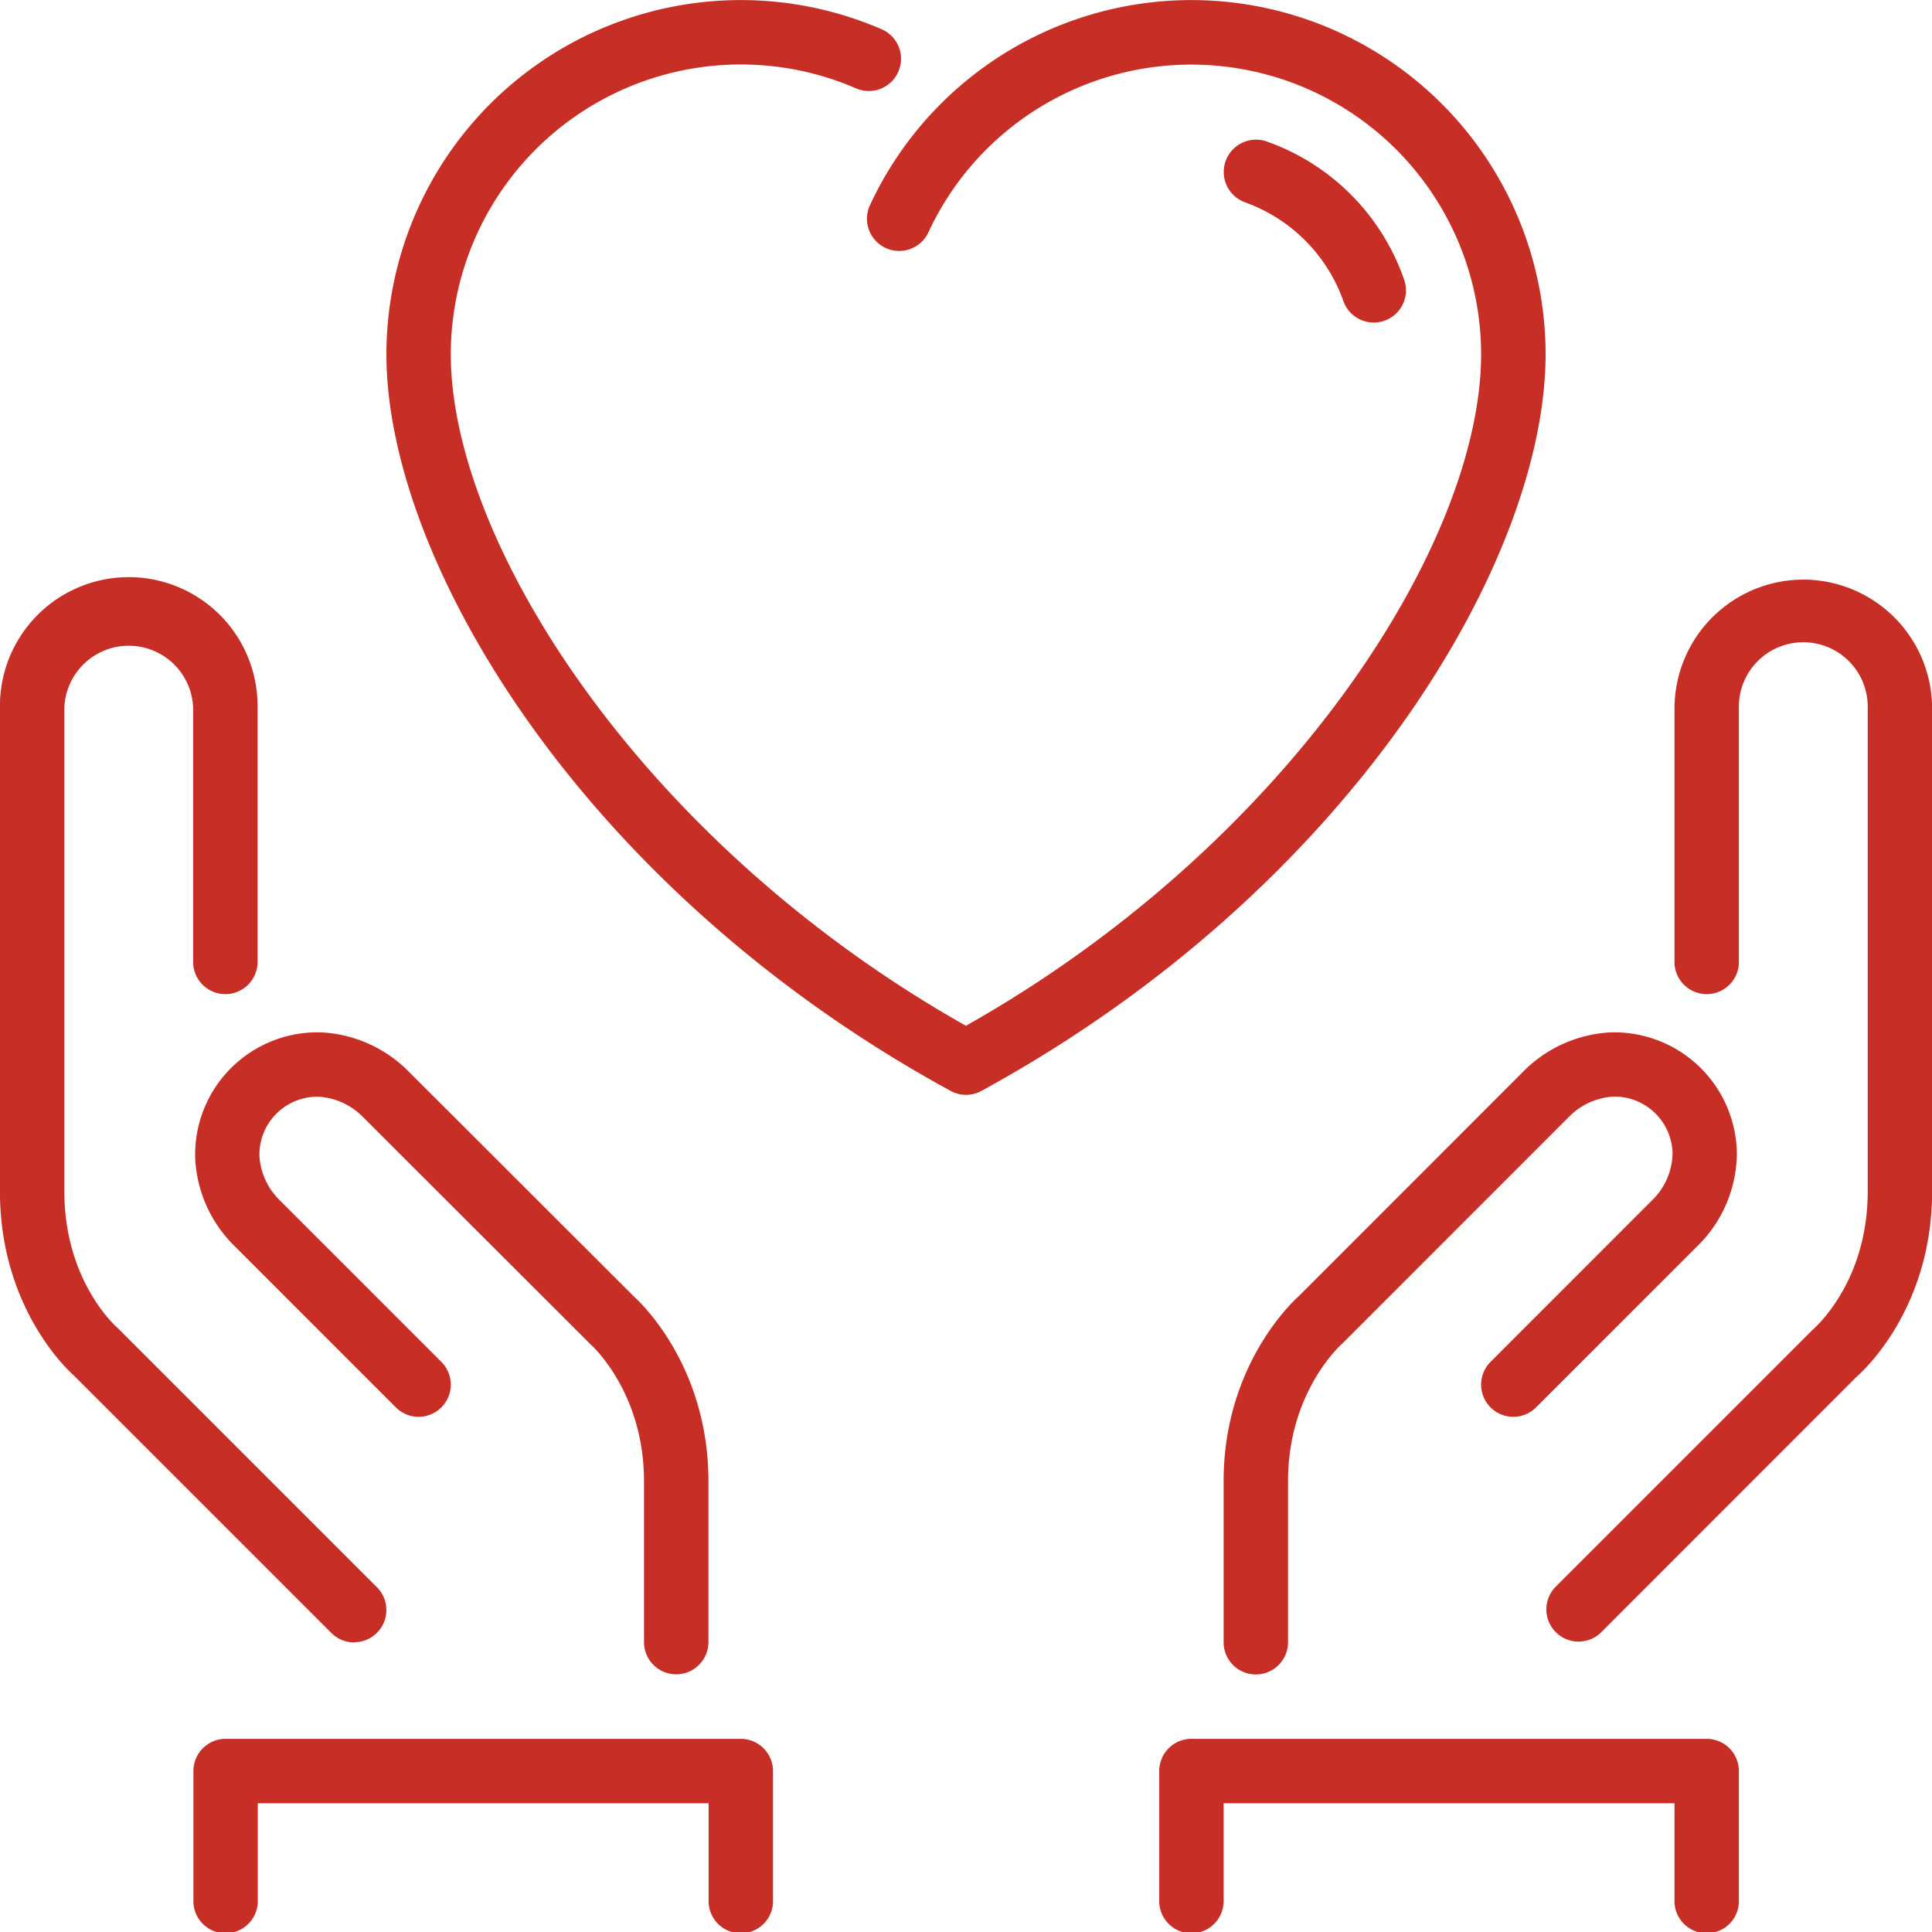
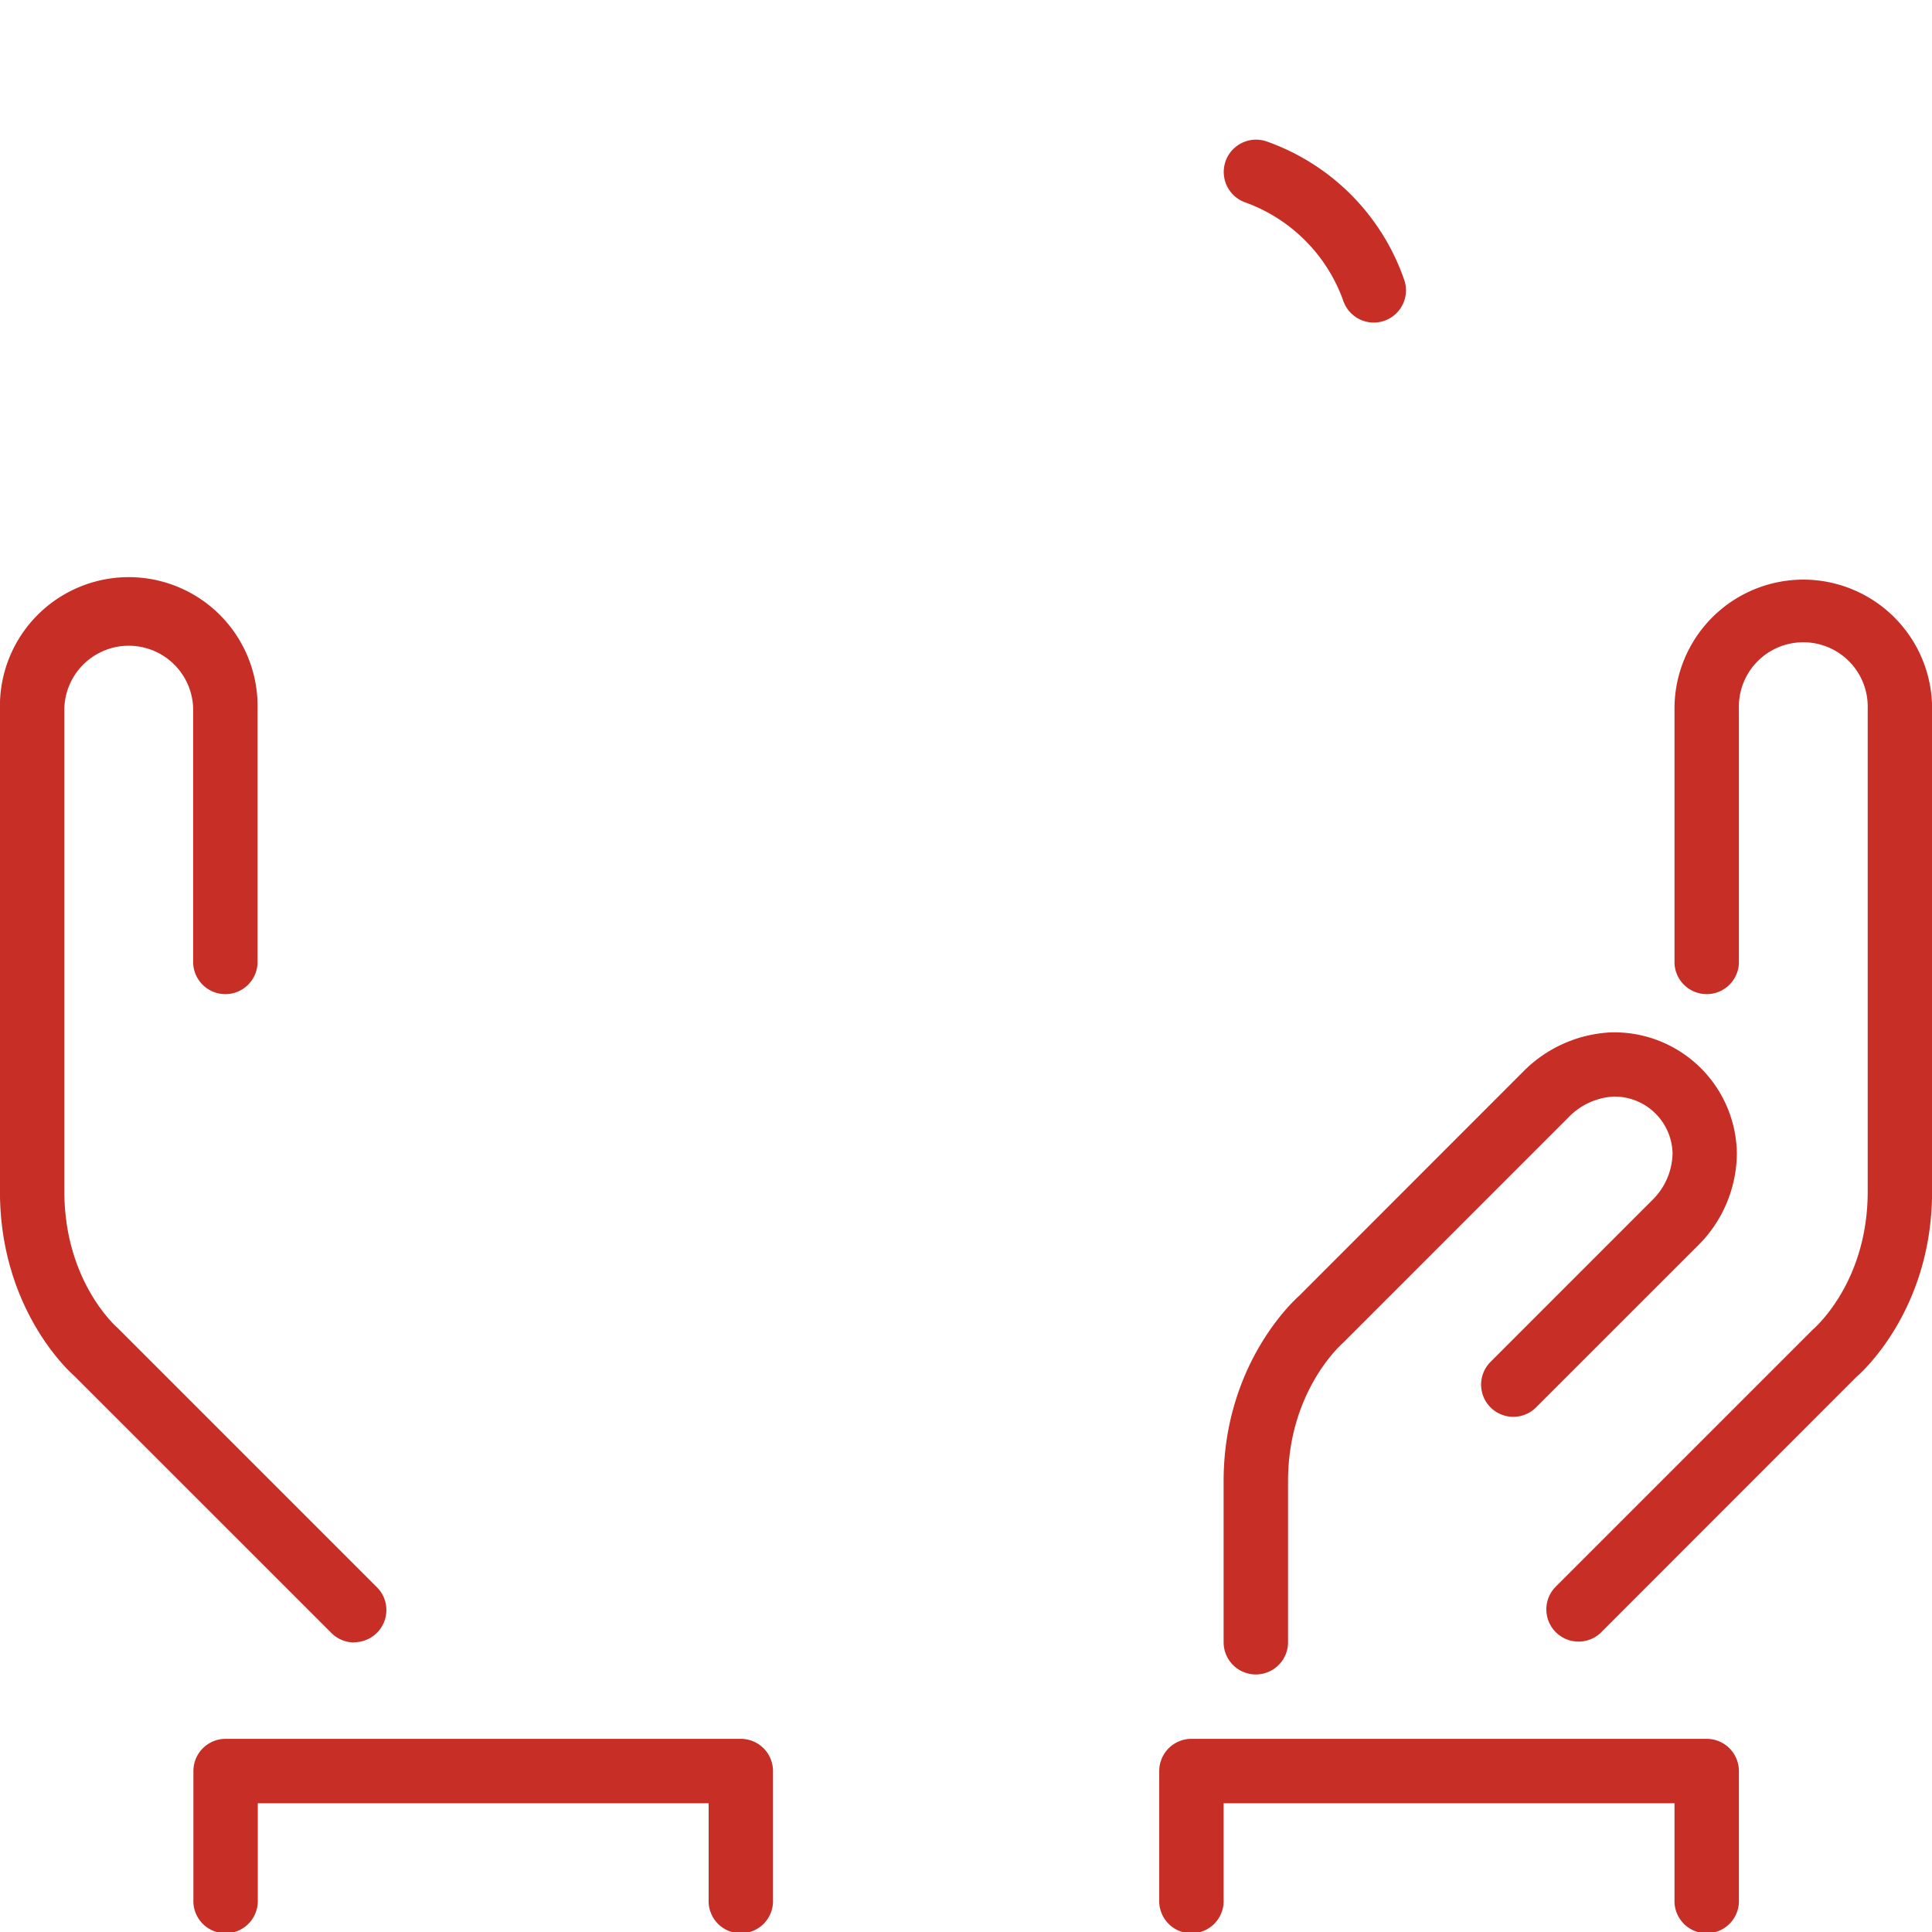
<svg xmlns="http://www.w3.org/2000/svg" viewBox="0 0 409.59 409.6">
  <defs>
    <style>.cls-1{fill:#c62e26;}</style>
  </defs>
  <title>donation_red</title>
  <g id="Calque_2" data-name="Calque 2">
    <g id="Calque_1-2" data-name="Calque 1">
      <path class="cls-1" d="M75.09,348.16a6.83,6.83,0,0,0,4.83-11.65l-55-55c-.47-.4-11.28-10-11.28-29V150.19a13.66,13.66,0,0,1,27.31,0v54a6.83,6.83,0,0,0,13.65,0v-54a27.31,27.31,0,1,0-54.61,0v102.4c0,25.49,15.41,38.79,15.65,39l54.62,54.61a6.79,6.79,0,0,0,4.82,2Z" />
      <path class="cls-1" d="M157,368.64H47.79A6.83,6.83,0,0,0,41,375.47v27.3a6.83,6.83,0,1,0,13.65,0V382.29h95.58v20.48a6.83,6.83,0,1,0,13.65,0v-27.3a6.83,6.83,0,0,0-6.83-6.83Z" />
-       <path class="cls-1" d="M41.38,245.63a28,28,0,0,0,8.41,18.61l34.13,34.13a6.82,6.82,0,1,0,9.65-9.65L59.43,254.58A14.37,14.37,0,0,1,55,245.07a12.28,12.28,0,0,1,12.56-12.56,14.42,14.42,0,0,1,9.51,4.42L125.19,285c.47.41,11.34,10.34,11.34,29v34.13a6.83,6.83,0,1,0,13.66,0V314c0-25.13-15.35-38.73-15.66-39L86.75,227.28a28,28,0,0,0-18.61-8.41,25.93,25.93,0,0,0-26.76,26.76Z" />
      <path class="cls-1" d="M275.41,274.73c-.64.57-16,14.17-16,39.3v34.13a6.83,6.83,0,1,0,13.66,0V314c0-18.67,10.86-28.6,11.65-29.31l47.78-47.79a14.42,14.42,0,0,1,9.52-4.42,12.32,12.32,0,0,1,12.57,12.08,14.24,14.24,0,0,1-4.44,10L316,288.72a6.82,6.82,0,0,0,9.65,9.65l34.13-34.12a27.76,27.76,0,0,0,8.44-19.66,26,26,0,0,0-26.78-25.72,28,28,0,0,0-18.61,8.41Z" />
-       <path class="cls-1" d="M327.67,75.09A75.11,75.11,0,0,0,184.48,43.4a6.83,6.83,0,1,0,12.38,5.77A61.45,61.45,0,0,1,314,75.09c0,40.08-40.78,103.77-109.22,142.38C136.35,178.86,95.57,115.17,95.57,75.09a61.48,61.48,0,0,1,86-56.32,6.83,6.83,0,0,0,5.48-12.51A75.14,75.14,0,0,0,81.92,75.09c0,44.08,41.92,113.8,119.61,156.18a6.78,6.78,0,0,0,6.54,0c77.69-42.38,119.6-112.09,119.6-156.18Z" />
      <path class="cls-1" d="M382.29,122.88A27.34,27.34,0,0,0,355,150.19v54a6.83,6.83,0,0,0,13.65,0v-54a13.66,13.66,0,1,1,27.31,0v102.4c0,18.91-10.81,28.55-11.65,29.3l-54.62,54.62a6.83,6.83,0,0,0,9.66,9.65l54.19-54.22c.65-.56,16.07-13.86,16.07-39.35V150.19a27.33,27.33,0,0,0-27.3-27.31Z" />
      <path class="cls-1" d="M361.8,368.64H252.59a6.83,6.83,0,0,0-6.83,6.83v27.3a6.83,6.83,0,1,0,13.65,0V382.29H355v20.48a6.83,6.83,0,1,0,13.65,0v-27.3a6.83,6.83,0,0,0-6.83-6.83Z" />
      <path class="cls-1" d="M264,42.91a34.5,34.5,0,0,1,20.76,20.8,6.83,6.83,0,1,0,12.87-4.57A47.6,47.6,0,0,0,268.57,30,6.83,6.83,0,1,0,264,42.91Z" />
    </g>
  </g>
</svg>